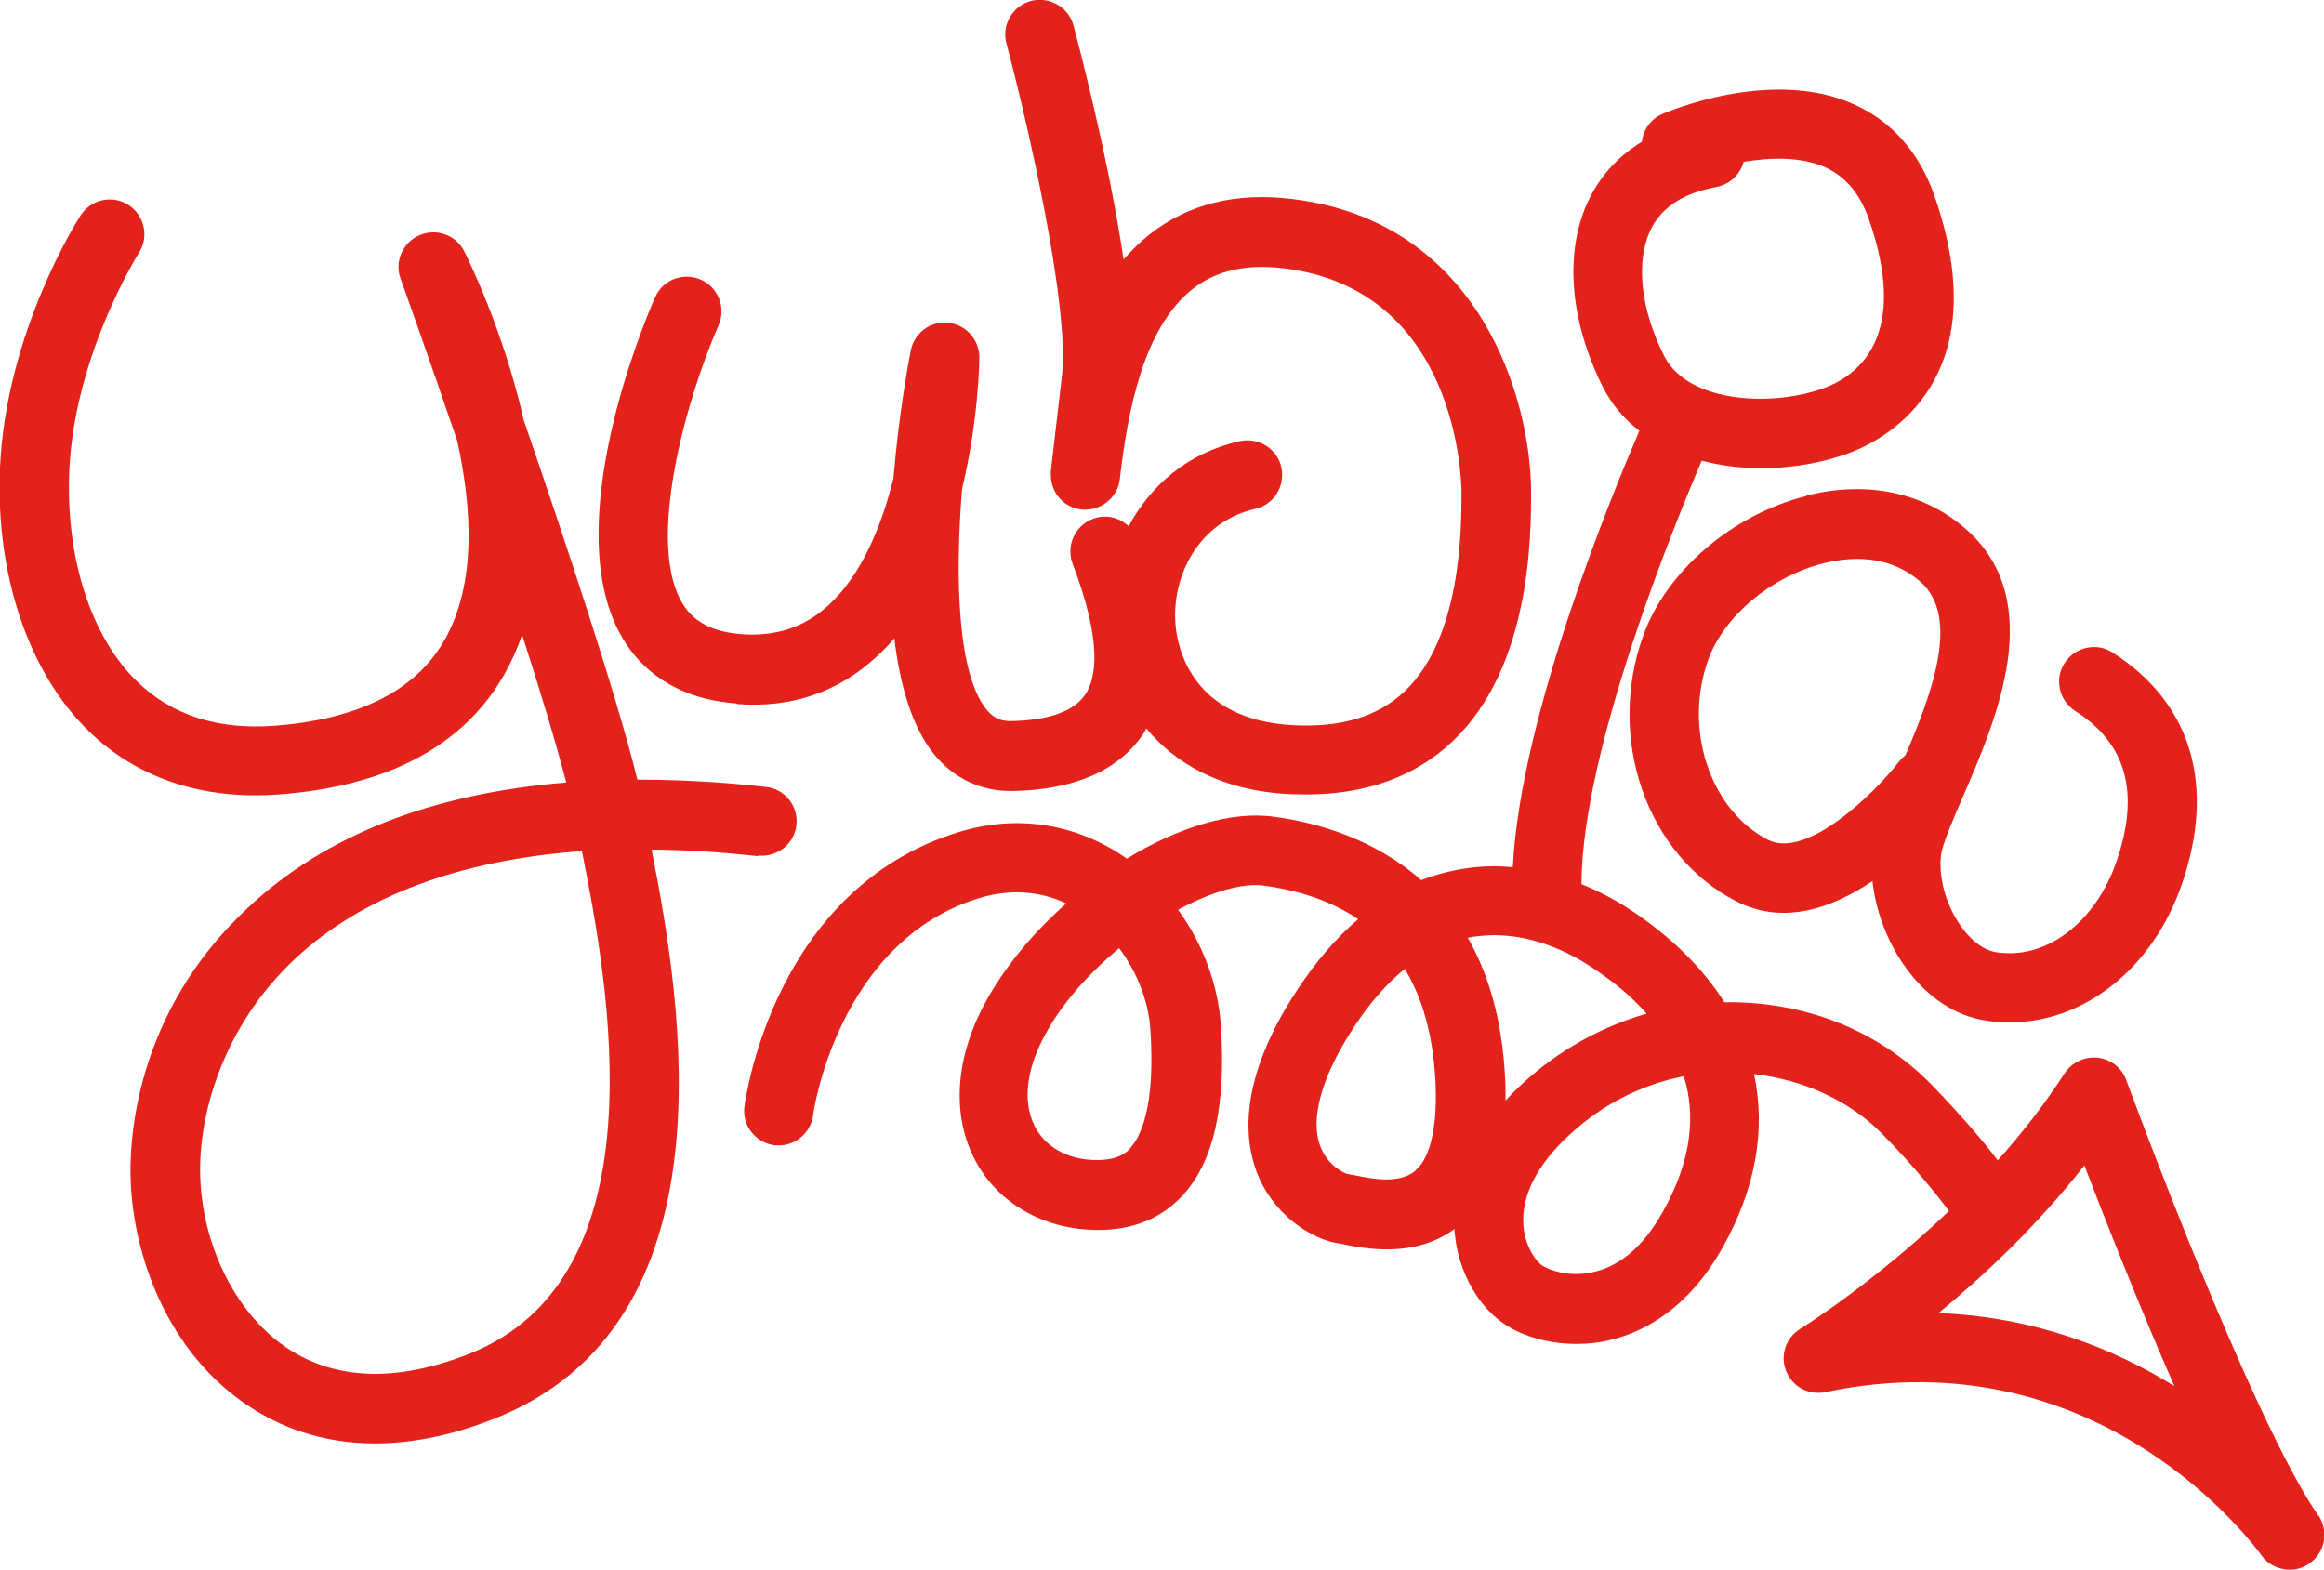
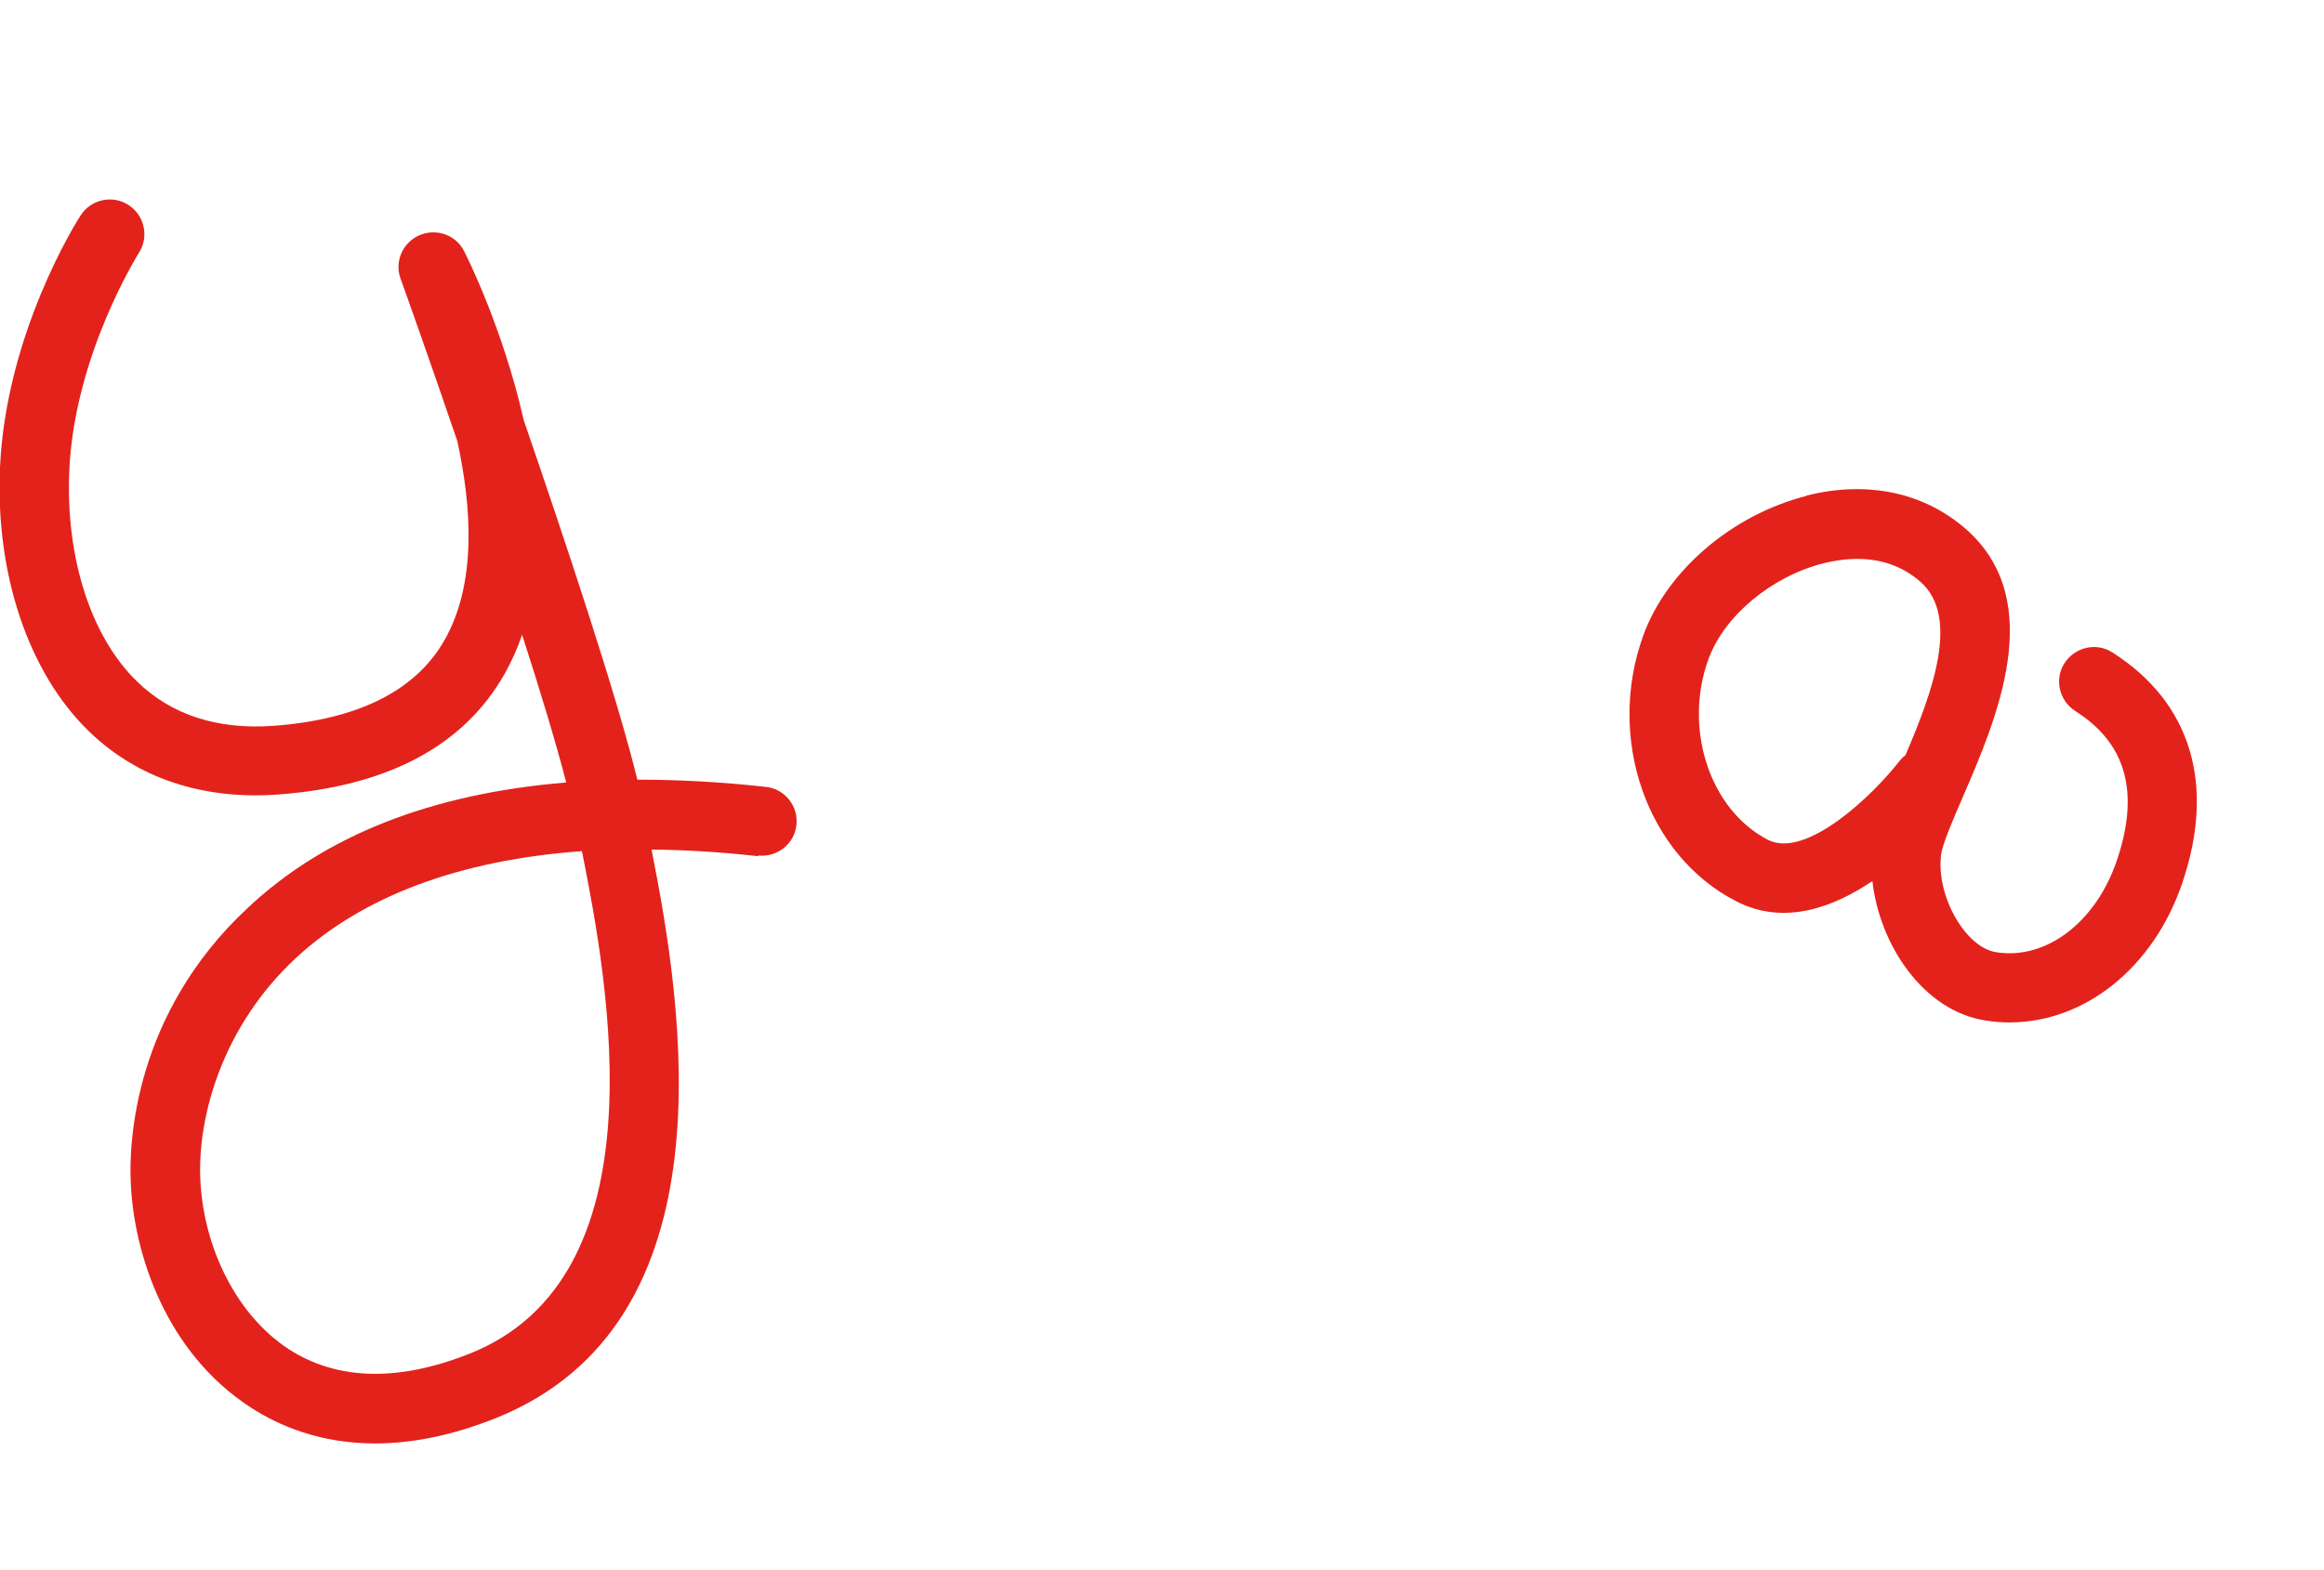
<svg xmlns="http://www.w3.org/2000/svg" id="Layer_2" data-name="Layer 2" viewBox="0 0 73.8 49.85">
  <defs>
    <style> .cls-1 { fill: #e3221c; } </style>
  </defs>
  <g id="Layer_1-2" data-name="Layer 1">
    <g>
-       <path class="cls-1" d="M24.08,27.17c.6.06,1.15-.37,1.21-.97.07-.6-.37-1.15-.97-1.21-1.43-.16-2.79-.23-4.08-.23-.65-2.66-2.3-7.61-3.61-11.42-.65-2.88-1.8-5.19-1.89-5.36-.26-.52-.88-.74-1.42-.51-.53.23-.8.83-.6,1.38.02.05.82,2.28,1.8,5.15.47,2.14.61,4.54-.4,6.32-.91,1.61-2.74,2.53-5.43,2.73-1.77.13-3.24-.34-4.33-1.4-1.47-1.42-2.28-3.93-2.16-6.7.16-3.67,2.19-6.88,2.21-6.92.33-.51.18-1.19-.33-1.52s-1.19-.18-1.52.33c-.1.15-2.37,3.73-2.56,8.01-.15,3.39.91,6.52,2.82,8.37,1.54,1.5,3.63,2.19,6.03,2.01,3.47-.26,5.89-1.55,7.18-3.84.22-.39.4-.8.55-1.23.58,1.79,1.08,3.45,1.4,4.69-4.26.35-7.65,1.67-10.11,3.98-3.64,3.39-3.77,7.5-3.72,8.68.09,2.34,1.14,5.45,3.8,7.18.92.6,2.23,1.15,3.96,1.15,1.1,0,2.36-.22,3.8-.79,7.62-3.02,5.96-13.13,4.98-18.07,1.08.01,2.21.08,3.38.21ZM14.91,42.99c-2.27.9-4.21.85-5.75-.15-1.61-1.05-2.71-3.18-2.8-5.42-.08-1.94.68-4.8,3.03-6.99,2.12-1.97,5.21-3.12,9.09-3.4.85,4.25,2.56,13.53-3.57,15.96Z" />
-       <path class="cls-1" d="M23.42,22.36c1.71.13,3.2-.38,4.41-1.5.2-.18.39-.38.57-.59.18,1.51.57,2.86,1.3,3.73.62.73,1.45,1.12,2.39,1.12.03,0,.05,0,.08,0,1.97-.04,3.36-.66,4.14-1.82.04-.05.06-.11.09-.17.92,1.12,2.39,1.98,4.55,2.09.18,0,.36.01.53.01,1.9,0,3.47-.57,4.65-1.69,2.49-2.36,2.49-6.54,2.49-7.91,0-2.9-1.59-8.59-7.59-9.31-1.78-.22-3.3.16-4.52,1.12-.3.24-.58.51-.83.8-.48-3.24-1.44-6.86-1.59-7.43-.16-.59-.77-.93-1.35-.78-.59.16-.94.76-.78,1.35.58,2.17,2.03,8.3,1.76,10.58l-.35,3s0,.09,0,.13c0,.55.41,1.03.97,1.09.6.06,1.15-.36,1.22-.96.25-2.17.75-4.81,2.31-6.04.75-.59,1.69-.8,2.89-.66,5.59.67,5.65,6.86,5.65,7.12,0,1.14,0,4.6-1.8,6.31-.85.81-2.02,1.16-3.55,1.08-3.22-.17-3.67-2.47-3.73-3.18-.13-1.52.7-3.27,2.53-3.69.59-.13.96-.72.83-1.32-.13-.59-.72-.96-1.32-.83-1.69.38-2.84,1.43-3.53,2.7-.3-.28-.73-.39-1.14-.23-.57.22-.85.85-.64,1.42.96,2.51.75,3.65.4,4.16-.36.53-1.16.82-2.37.84-.3,0-.53-.09-.74-.34-.94-1.11-1.03-4.14-.8-7.03.52-2.16.55-4.03.55-4.17,0-.57-.42-1.05-.99-1.11-.58-.06-1.08.33-1.19.89-.08.4-.38,2.04-.55,4.06-.37,1.48-1,3.05-2.06,4.02-.76.7-1.67,1-2.76.92-1.2-.09-1.65-.6-1.88-.98-1.15-1.9.09-6.42,1.15-8.83.24-.56-.01-1.21-.57-1.45-.55-.24-1.21,0-1.45.57-.33.74-3.12,7.36-1.01,10.85.51.85,1.55,1.89,3.6,2.04Z" />
+       <path class="cls-1" d="M24.08,27.17c.6.06,1.15-.37,1.21-.97.07-.6-.37-1.15-.97-1.21-1.43-.16-2.79-.23-4.08-.23-.65-2.66-2.3-7.61-3.61-11.42-.65-2.88-1.8-5.19-1.89-5.36-.26-.52-.88-.74-1.42-.51-.53.23-.8.83-.6,1.38.02.05.82,2.28,1.8,5.15.47,2.14.61,4.54-.4,6.32-.91,1.61-2.74,2.53-5.43,2.73-1.77.13-3.24-.34-4.33-1.4-1.47-1.42-2.28-3.93-2.16-6.7.16-3.67,2.19-6.88,2.21-6.92.33-.51.18-1.19-.33-1.52s-1.19-.18-1.52.33c-.1.15-2.37,3.73-2.56,8.01-.15,3.39.91,6.52,2.82,8.37,1.54,1.5,3.63,2.19,6.03,2.01,3.47-.26,5.89-1.55,7.18-3.84.22-.39.4-.8.55-1.23.58,1.79,1.08,3.45,1.4,4.69-4.26.35-7.65,1.67-10.11,3.98-3.64,3.39-3.77,7.5-3.72,8.68.09,2.34,1.14,5.45,3.8,7.18.92.6,2.23,1.15,3.96,1.15,1.1,0,2.36-.22,3.8-.79,7.62-3.02,5.96-13.13,4.98-18.07,1.08.01,2.21.08,3.38.21ZM14.91,42.99c-2.27.9-4.21.85-5.75-.15-1.61-1.05-2.71-3.18-2.8-5.42-.08-1.94.68-4.8,3.03-6.99,2.12-1.97,5.21-3.12,9.09-3.4.85,4.25,2.56,13.53-3.57,15.96" />
      <path class="cls-1" d="M57.36,15.75c-2.36.6-4.44,2.38-5.18,4.44-1.18,3.27.12,6.98,2.95,8.43,1.51.78,3.07.21,4.33-.64.22,2.01,1.61,4.13,3.6,4.43.25.04.5.06.75.06,2.38,0,4.56-1.72,5.48-4.4,1.08-3.15.29-5.76-2.21-7.35-.51-.33-1.19-.17-1.52.34-.33.51-.17,1.19.34,1.52,1.63,1.03,2.06,2.6,1.31,4.78-.67,1.94-2.24,3.13-3.82,2.88-.98-.15-1.91-1.79-1.75-3.09.04-.34.37-1.1.69-1.84,1.07-2.47,2.68-6.2.13-8.48-1.34-1.19-3.15-1.58-5.1-1.09ZM60.99,18.48c1.27,1.13.35,3.56-.48,5.5-.07.06-.14.12-.2.2-.84,1.08-2.96,3.11-4.17,2.49-1.84-.95-2.69-3.52-1.89-5.73.5-1.38,2-2.63,3.65-3.05.32-.08.69-.14,1.08-.14.67,0,1.39.18,2.02.74Z" />
-       <path class="cls-1" d="M73.61,48.12c-2.16-3.14-6.05-13.71-6.09-13.82-.14-.39-.5-.67-.91-.71-.42-.04-.82.15-1.05.5-.64.99-1.36,1.91-2.12,2.76-.45-.59-1.13-1.4-2.1-2.4-1.76-1.8-4.14-2.66-6.58-2.62-.68-1.08-1.69-2.08-2.99-2.94-.5-.33-1.02-.6-1.55-.81.01-4.27,3.02-11.59,3.82-13.45.61.16,1.25.24,1.89.24,1.05,0,2.08-.2,2.91-.53,1.12-.45,4.6-2.35,2.59-8.12-.49-1.4-1.37-2.39-2.61-2.93-2.62-1.14-5.89.27-6.03.33-.37.16-.61.5-.65.88-.87.53-1.37,1.21-1.66,1.79-.82,1.64-.65,3.88.43,6.02.29.56.68,1.01,1.15,1.37-.75,1.74-3.78,8.99-4.02,13.86-.4-.04-.8-.04-1.19,0-.59.06-1.17.2-1.72.41-1.5-1.32-3.32-1.83-4.66-2.01-1.36-.2-3.07.34-4.69,1.33-.02-.01-.04-.03-.05-.04-1.57-1.08-3.44-1.37-5.27-.81-5.87,1.79-6.78,8.44-6.82,8.72-.08.6.35,1.15.95,1.23.6.07,1.15-.35,1.23-.95,0-.06.78-5.53,5.28-6.9,1.12-.34,2.06-.16,2.76.17-1.06.94-1.99,2.05-2.61,3.22-.97,1.83-1.03,3.69-.18,5.12.76,1.27,2.18,2.03,3.8,2.03,1.1,0,2-.36,2.67-1.08,1-1.07,1.4-2.84,1.23-5.42-.09-1.31-.58-2.6-1.36-3.67,1.05-.56,2.05-.87,2.76-.76,1.17.16,2.16.52,2.96,1.06-.69.59-1.34,1.34-1.93,2.24-1.92,2.91-1.71,4.87-1.21,5.99.6,1.33,1.82,1.96,2.48,2.06.04,0,.1.02.17.03.69.14,2.26.46,3.55-.48,0,.06,0,.11.01.17.12,1.22.77,2.35,1.65,2.9.51.32,1.3.58,2.21.58.37,0,.77-.04,1.17-.15.98-.25,2.37-.96,3.46-2.89,1.07-1.89,1.39-3.78,1.01-5.53,1.59.18,3.05.86,4.06,1.89,1.09,1.11,1.75,1.95,2.13,2.46-2.42,2.31-4.69,3.72-4.72,3.74-.46.28-.65.85-.45,1.34.2.5.71.78,1.25.67,8.71-1.83,13.63,4.89,13.84,5.18.21.3.55.46.9.46.22,0,.44-.06.63-.2.5-.35.62-1.03.28-1.53ZM52.43,7.27c.35-.7,1.04-1.14,2.07-1.33.43-.08.76-.4.87-.8.84-.14,1.8-.17,2.56.16.66.29,1.12.83,1.41,1.64,1.29,3.68-.28,4.93-1.33,5.35-1.58.63-4.38.56-5.16-.98-.76-1.49-.92-3.04-.42-4.04ZM35.9,36.46c-.15.17-.43.38-1.07.38-.85,0-1.54-.35-1.91-.96-.45-.75-.37-1.82.23-2.95.55-1.05,1.43-2.02,2.39-2.82.56.75.93,1.67.99,2.58.17,2.5-.33,3.44-.64,3.77ZM44.96,37.17c-.52.45-1.42.26-1.91.16-.12-.02-.22-.04-.27-.05-.11-.03-.62-.27-.85-.87-.34-.88.04-2.23,1.07-3.8.5-.76,1.04-1.38,1.61-1.84.57.94.89,2.11.97,3.51.08,1.44-.14,2.47-.63,2.89ZM47.81,34.96c0-.26,0-.53-.02-.81-.1-1.82-.54-3.25-1.18-4.37.14-.03.29-.05.43-.06,1.52-.15,2.85.56,3.51,1,.61.4,1.23.89,1.74,1.47-1.42.41-2.78,1.15-3.94,2.22-.2.18-.38.37-.55.55ZM52.77,38.54c-.57,1.01-1.28,1.63-2.1,1.84-.77.2-1.42-.02-1.68-.18-.17-.1-.54-.54-.61-1.24-.09-.95.41-1.96,1.47-2.93,1.09-1.01,2.35-1.6,3.62-1.85.38,1.21.27,2.65-.69,4.35ZM61.56,41.7c1.44-1.19,3.14-2.78,4.63-4.69.68,1.77,1.75,4.49,2.86,7.01-1.92-1.19-4.43-2.2-7.49-2.32Z" />
    </g>
  </g>
</svg>